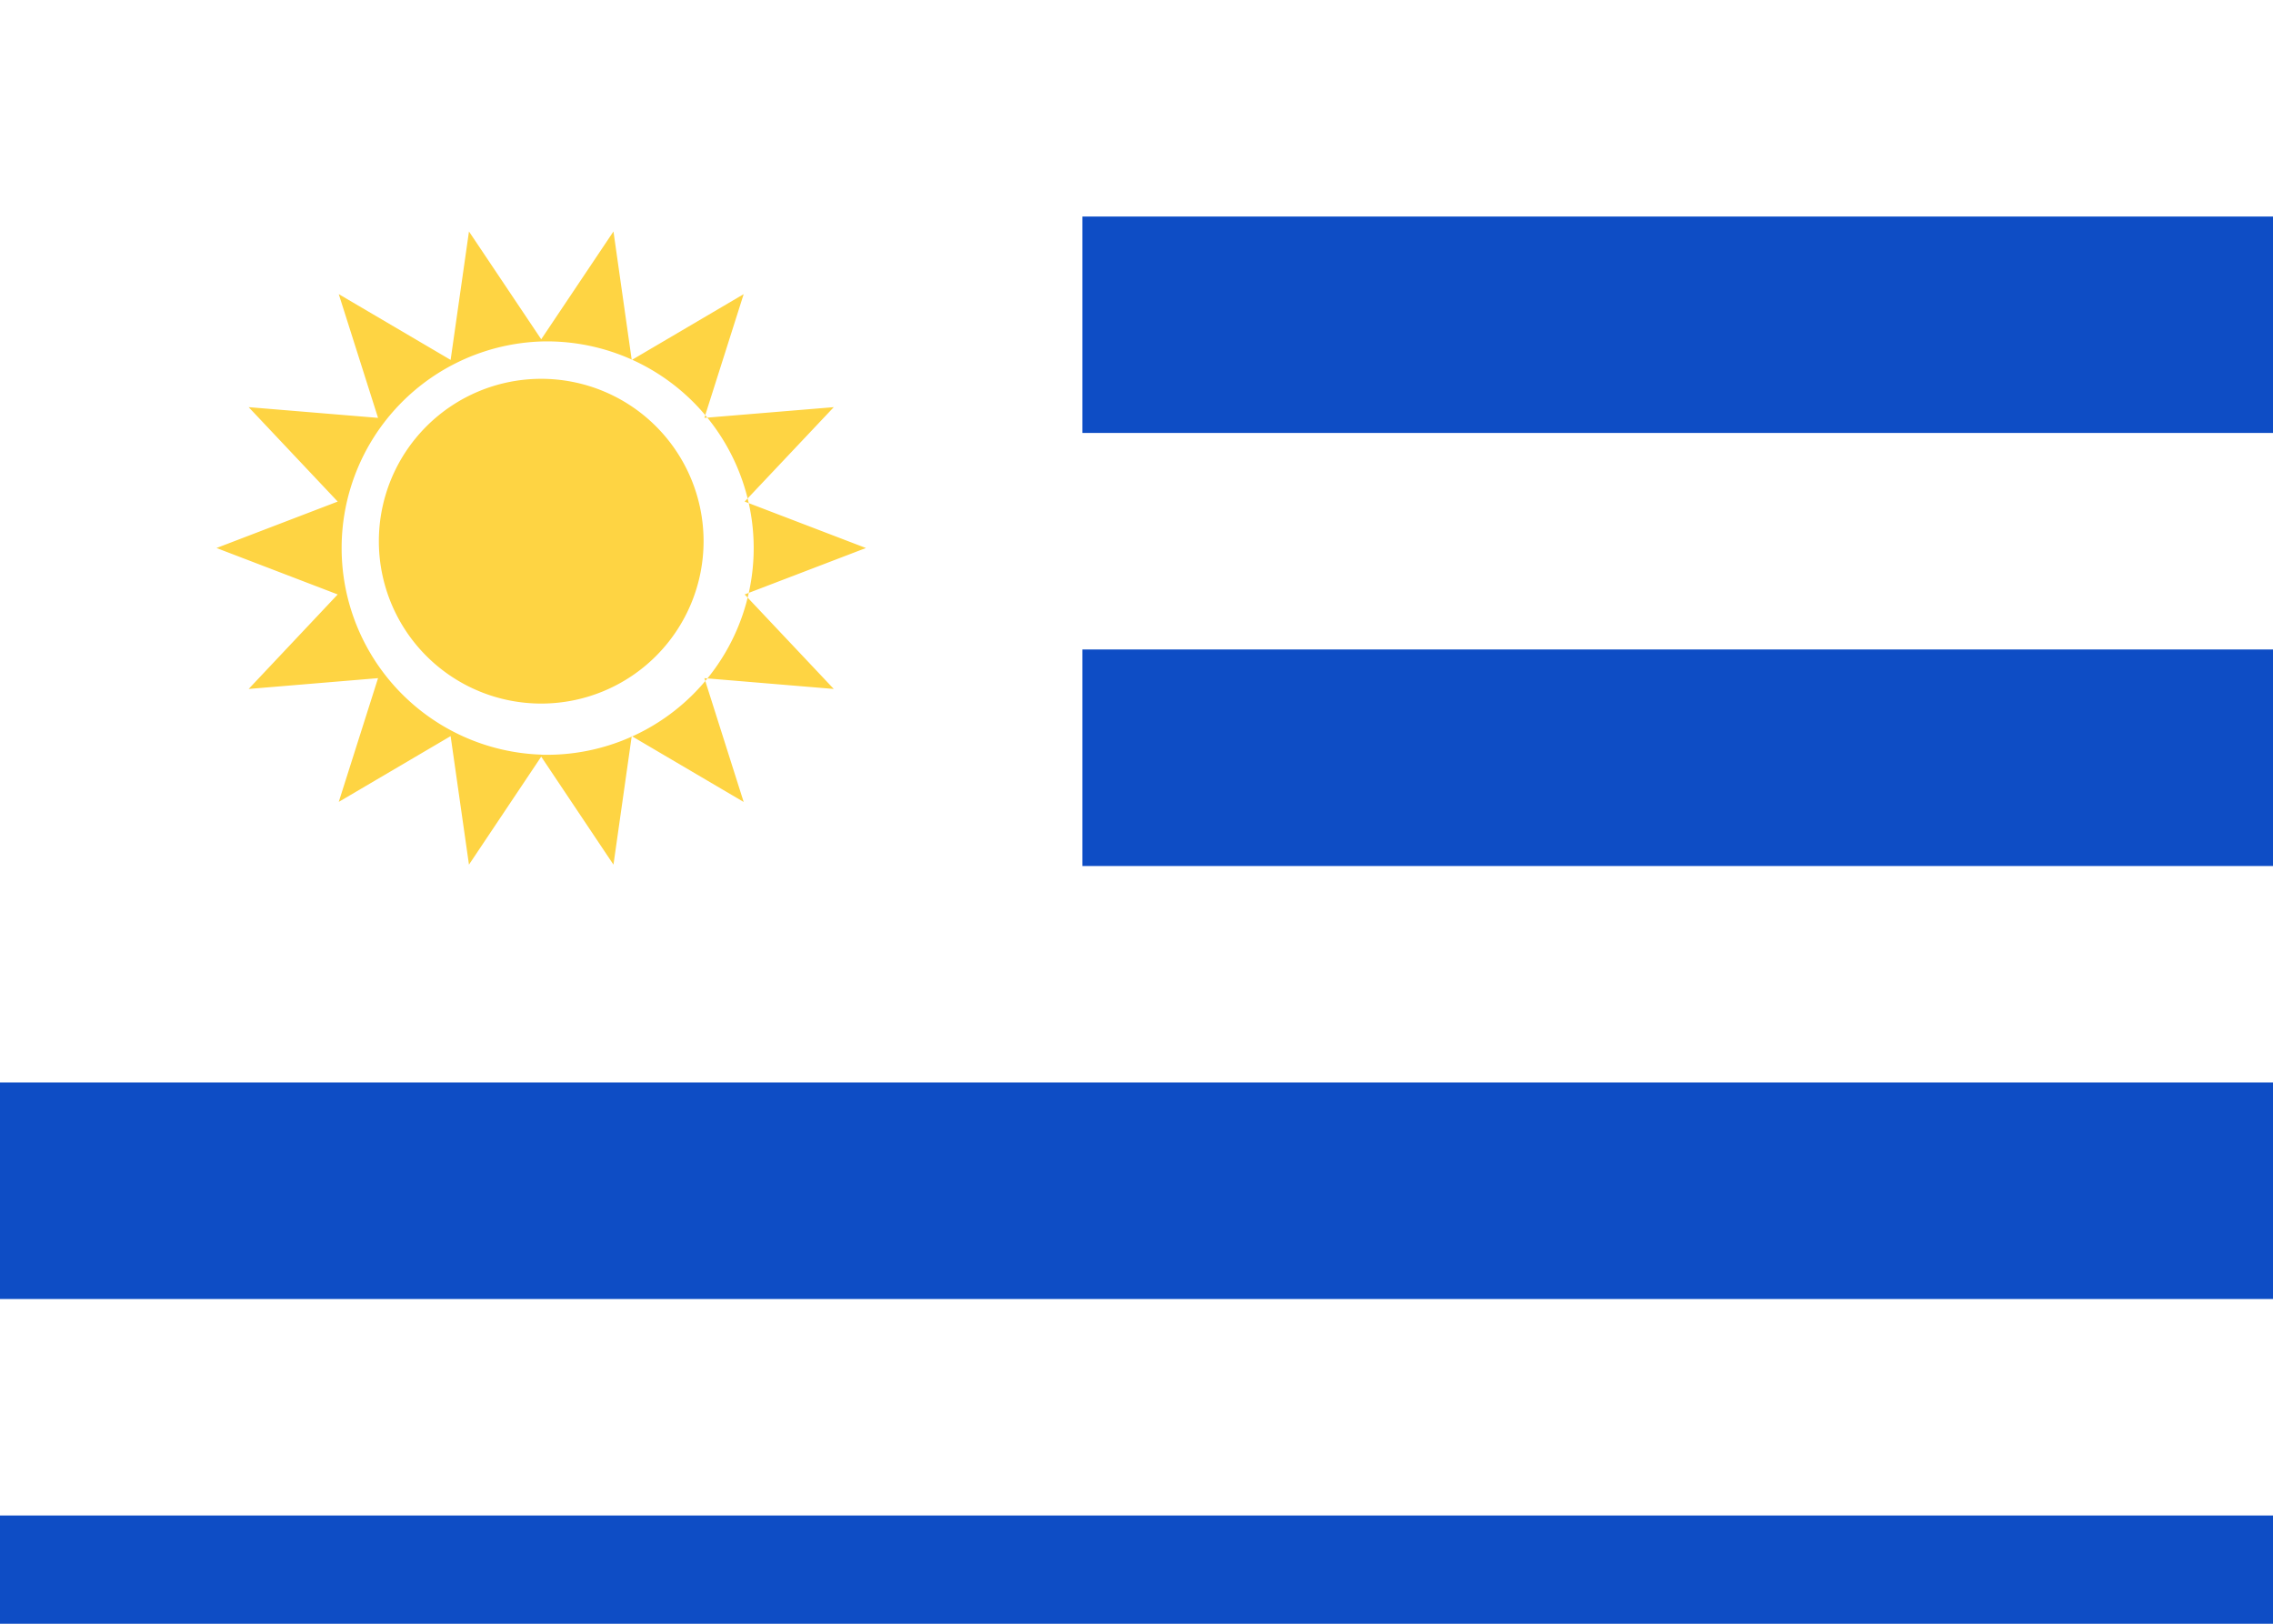
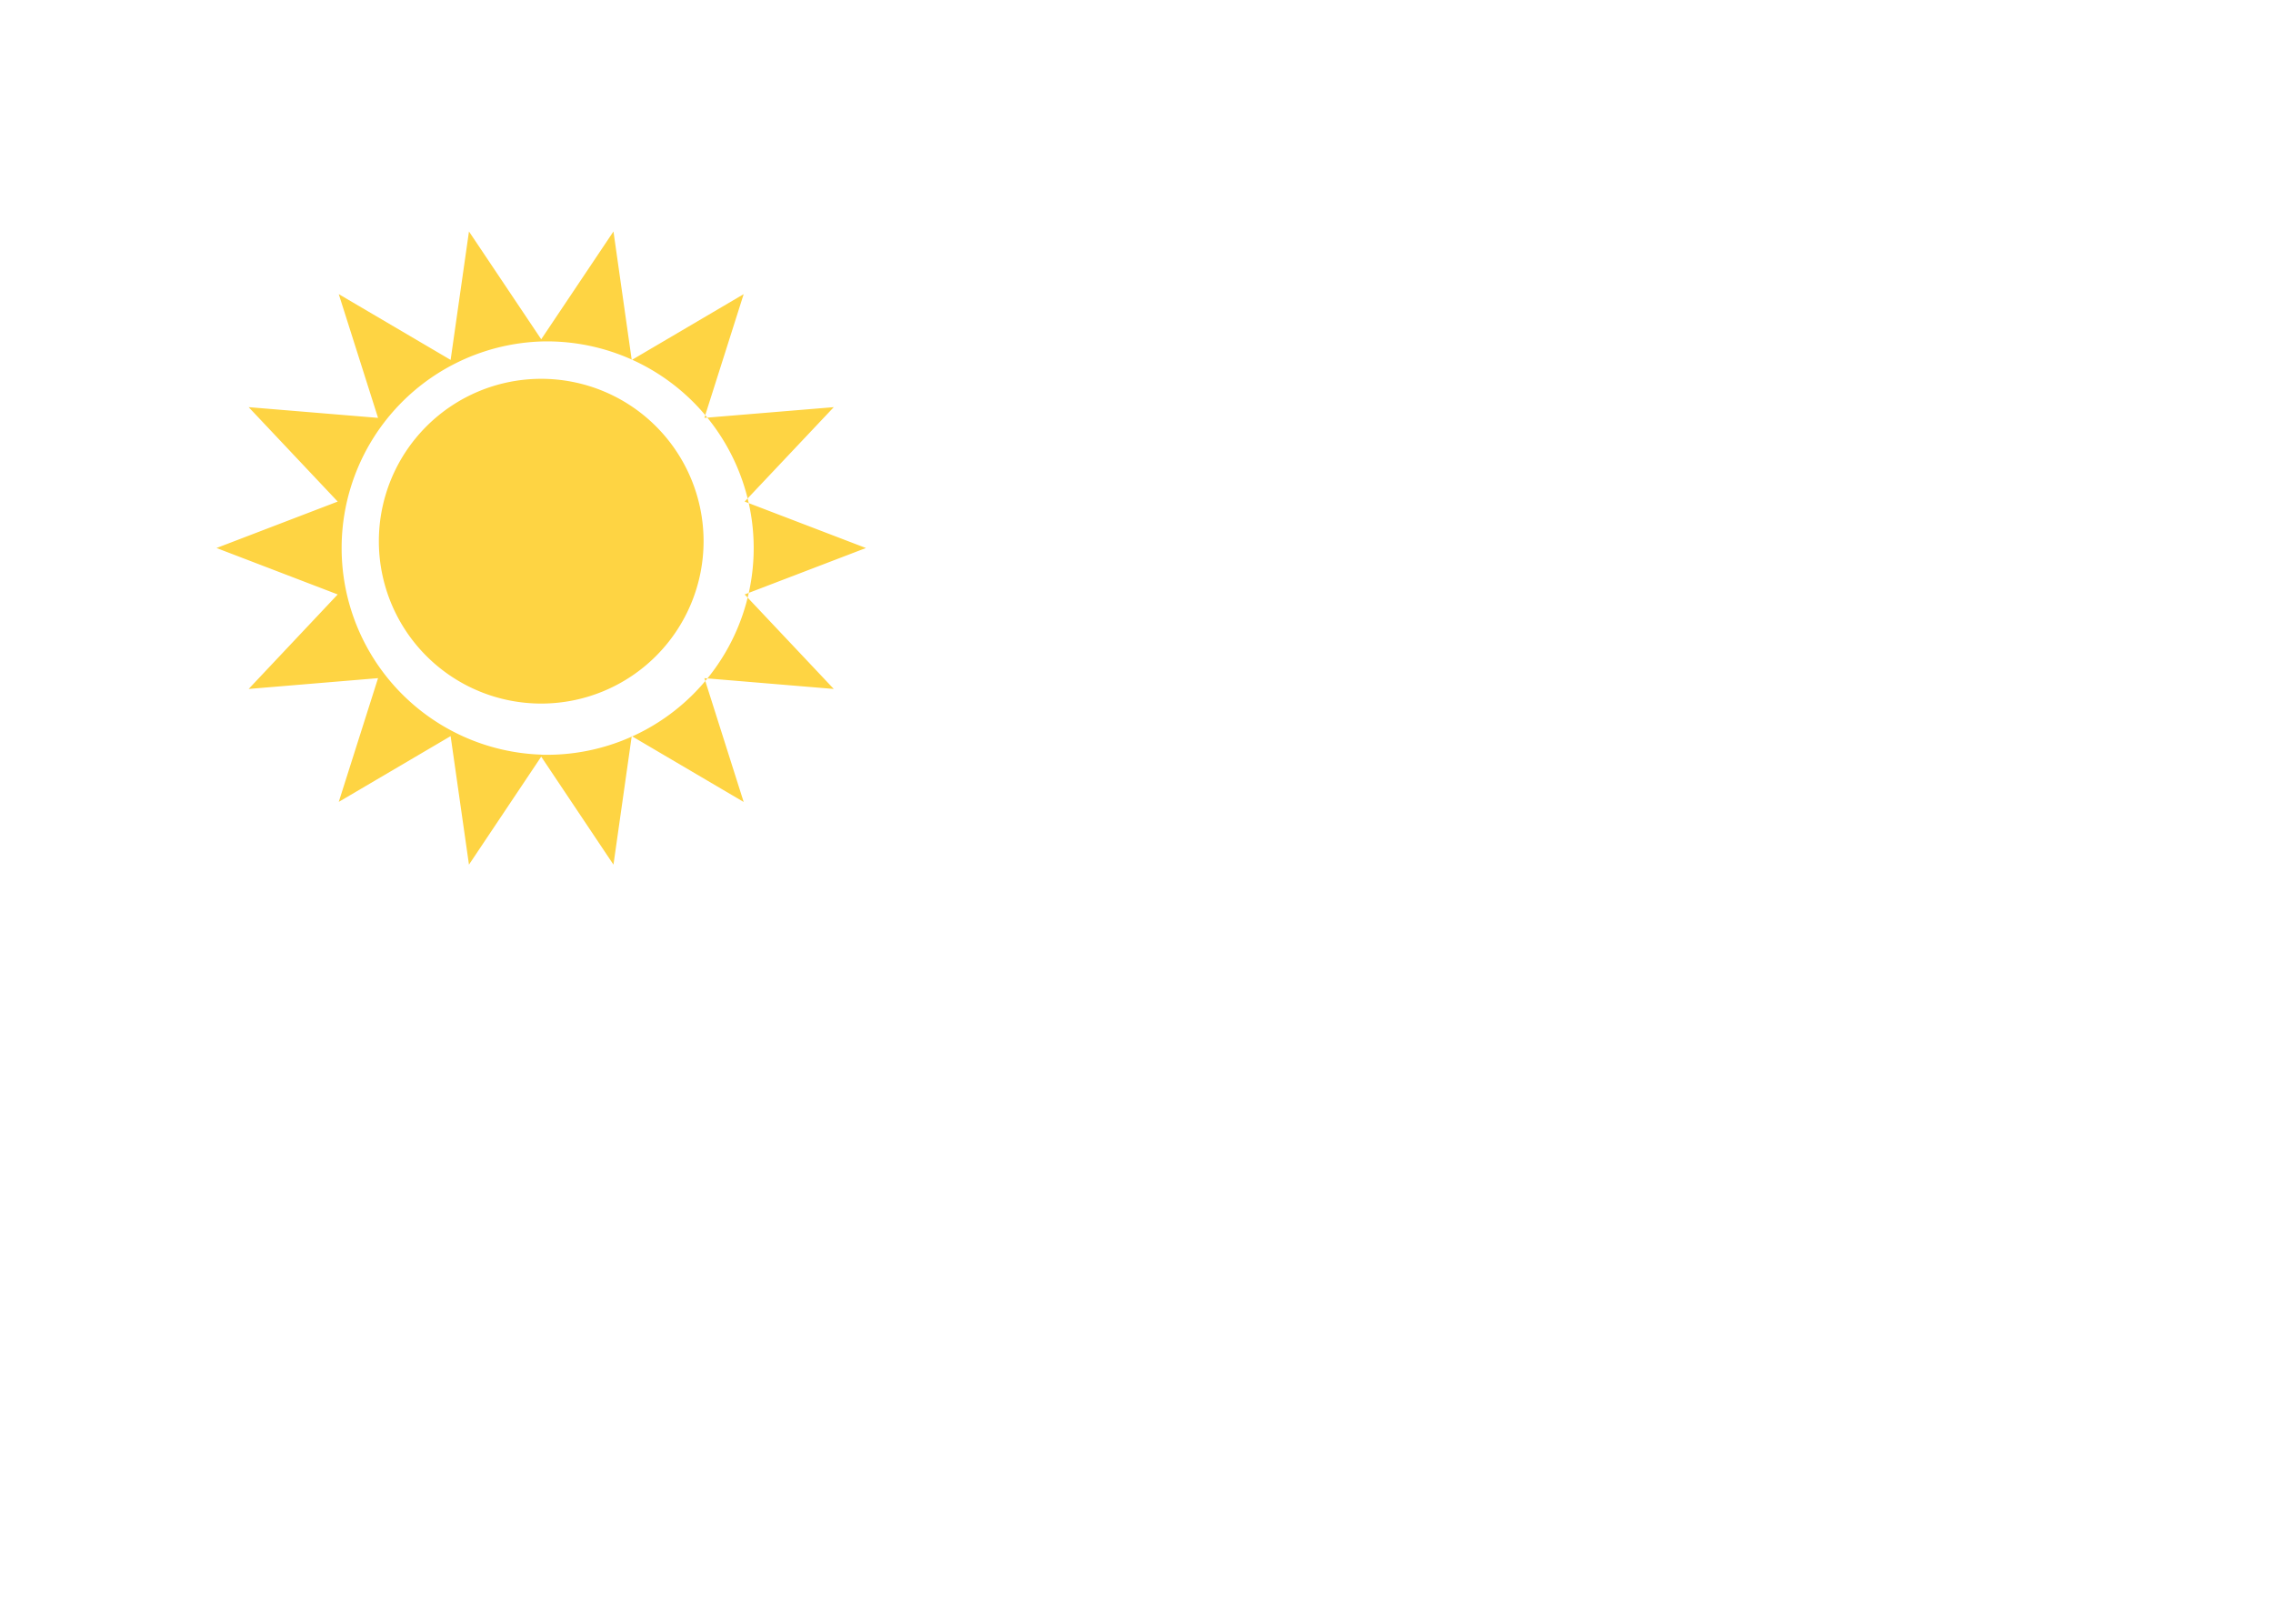
<svg xmlns="http://www.w3.org/2000/svg" fill="none" viewBox="0 0 28 20" aria-hidden="true">
-   <path fill="#fff" d="M0 0h28v20H0V0z" />
-   <path fill="#0E4DC5" fill-rule="evenodd" d="M28 2.667H13.333v2.666H28V2.667zM13.333 8v2.667H28V8H13.333zm0 5.333H0V16h28v-2.667H13.333zM0 20v-1.333h28V20H0z" clip-rule="evenodd" />
  <path fill="#FED443" fill-rule="evenodd" d="M6.667 9.32l-.89 1.33-.226-1.583-1.378.81.484-1.524-1.594.133L4.16 7.322 2.667 6.75l1.493-.572-1.097-1.163 1.594.132-.484-1.524 1.378.81.226-1.582.89 1.328.89-1.328.225 1.583 1.379-.811-.484 1.524 1.594-.132-1.098 1.163 1.494.572-1.494.572 1.098 1.164-1.594-.133.484 1.525-1.379-.811-.225 1.583-.89-1.33zm0-.024a2.546 2.546 0 100-5.09 2.546 2.546 0 000 5.089zm2-2.63a2 2 0 11-4 0 2 2 0 014 0z" clip-rule="evenodd" />
</svg>